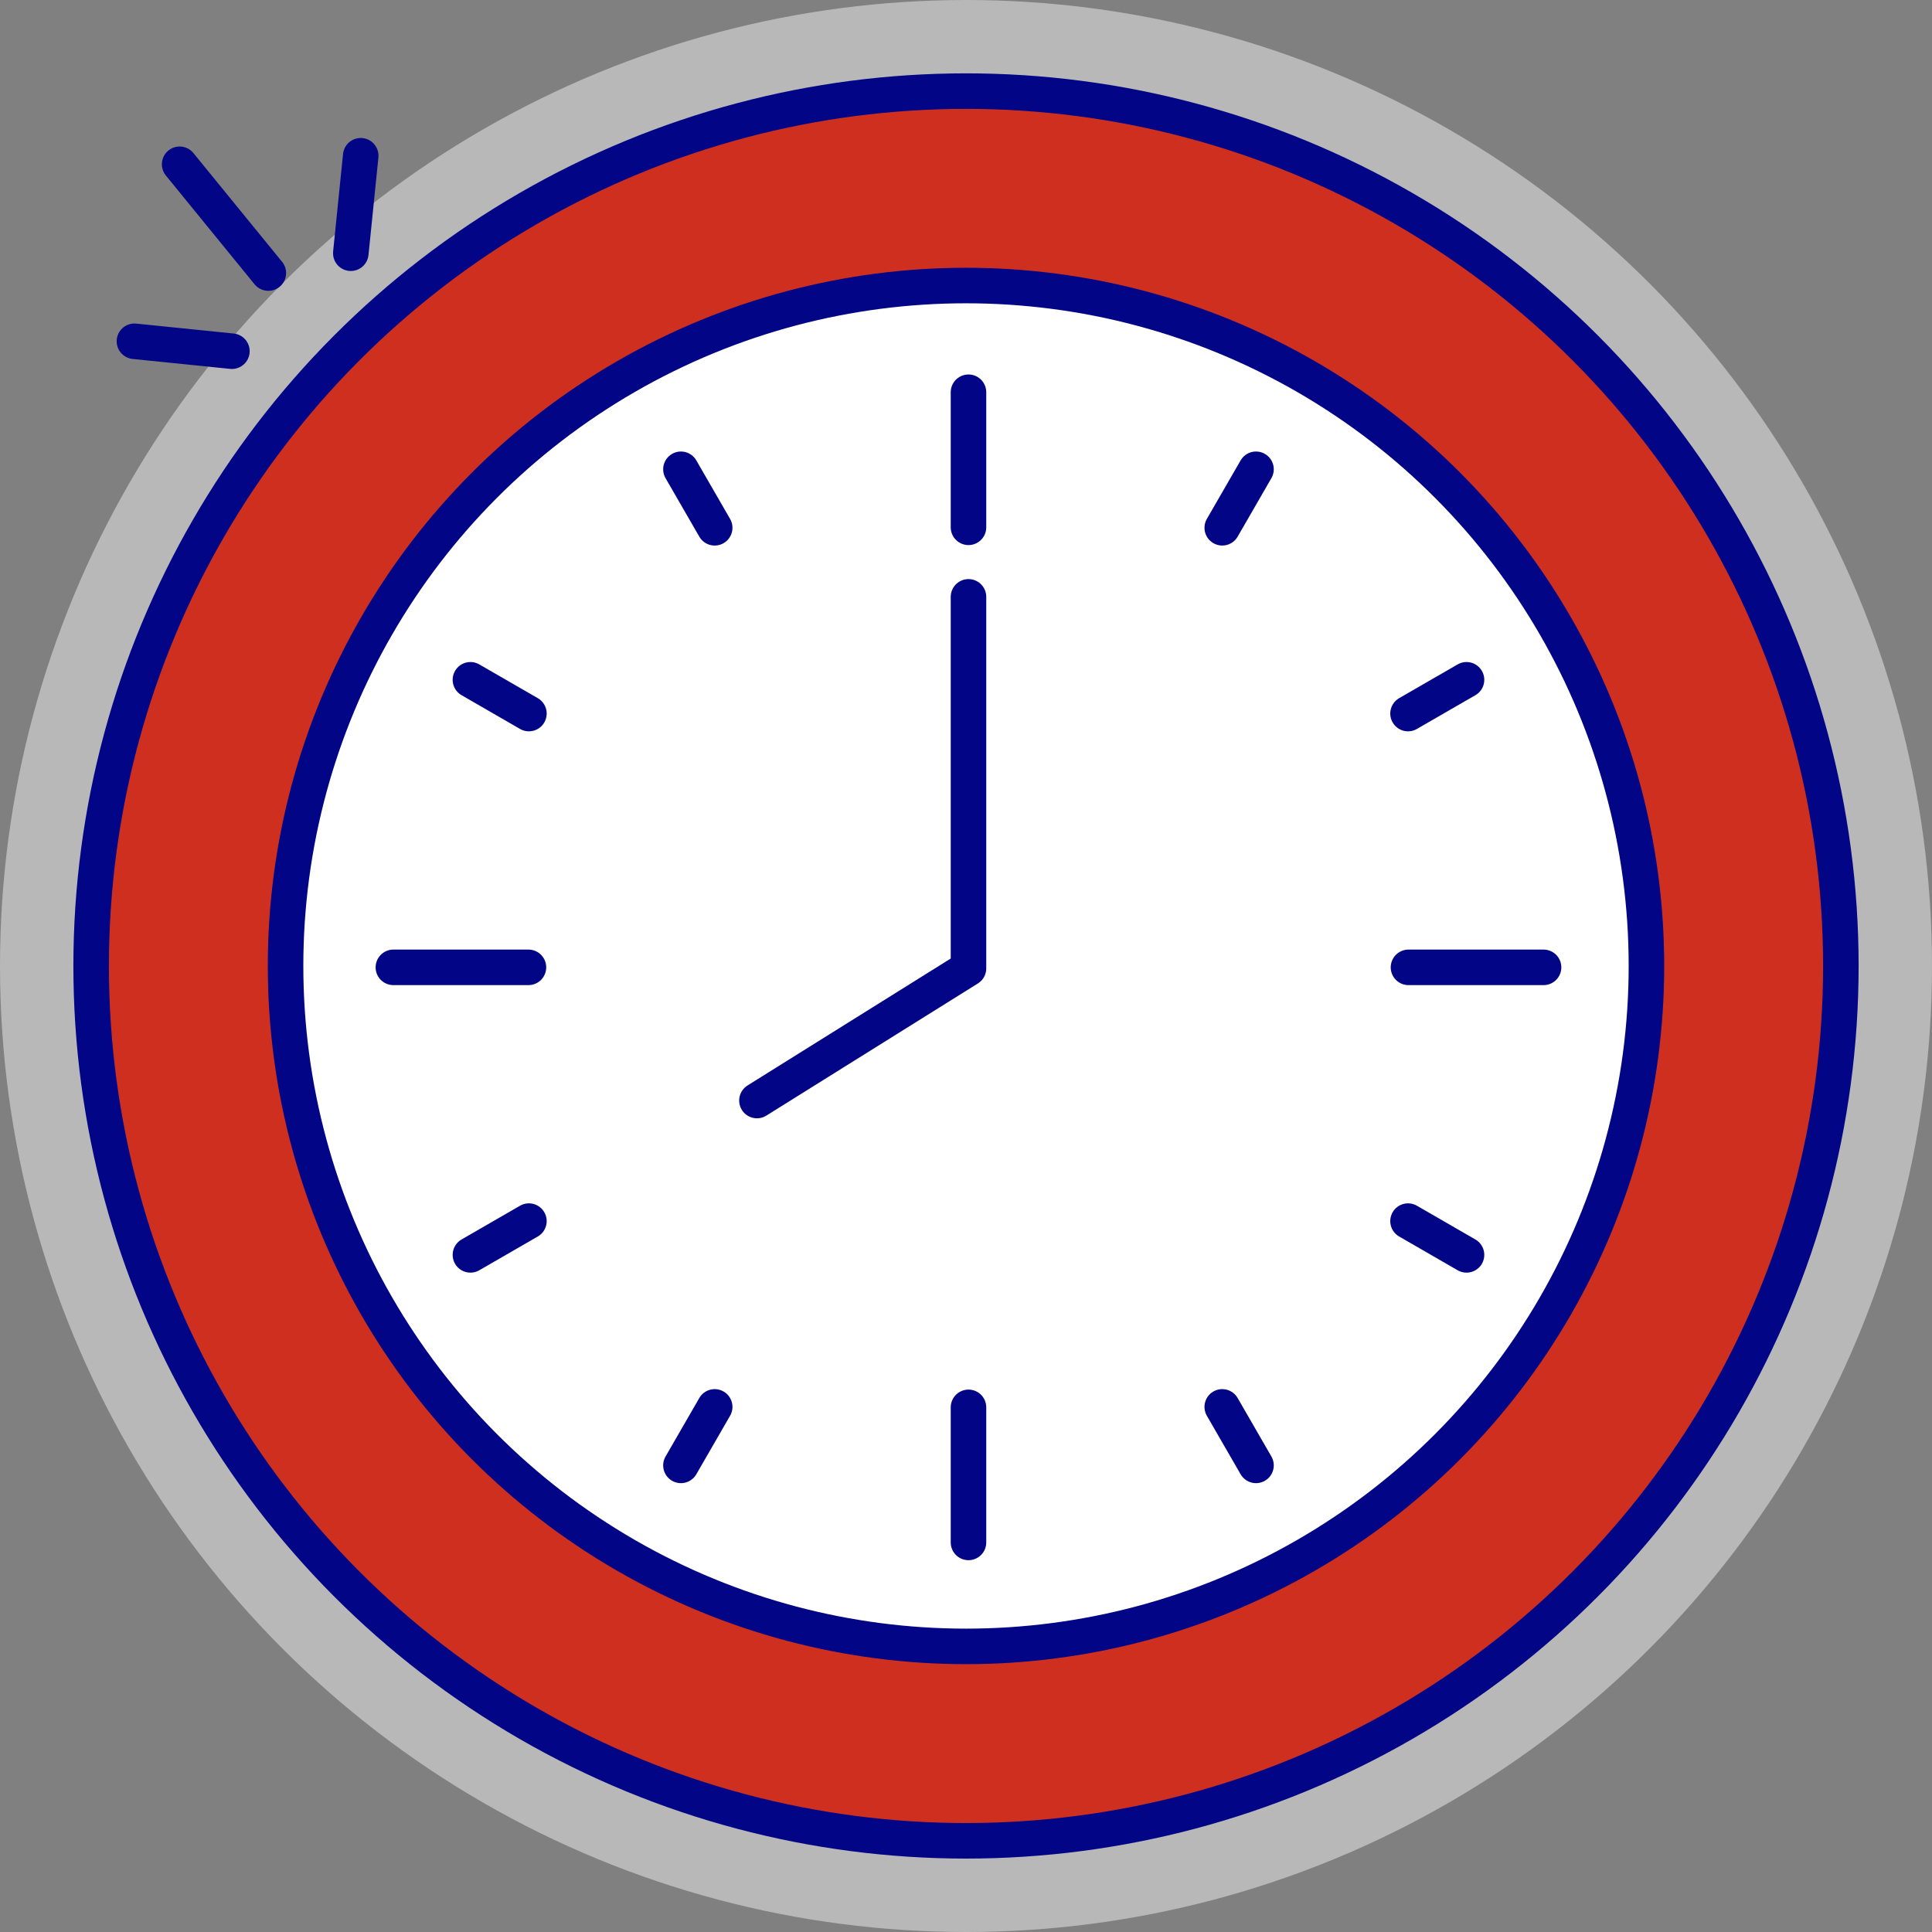
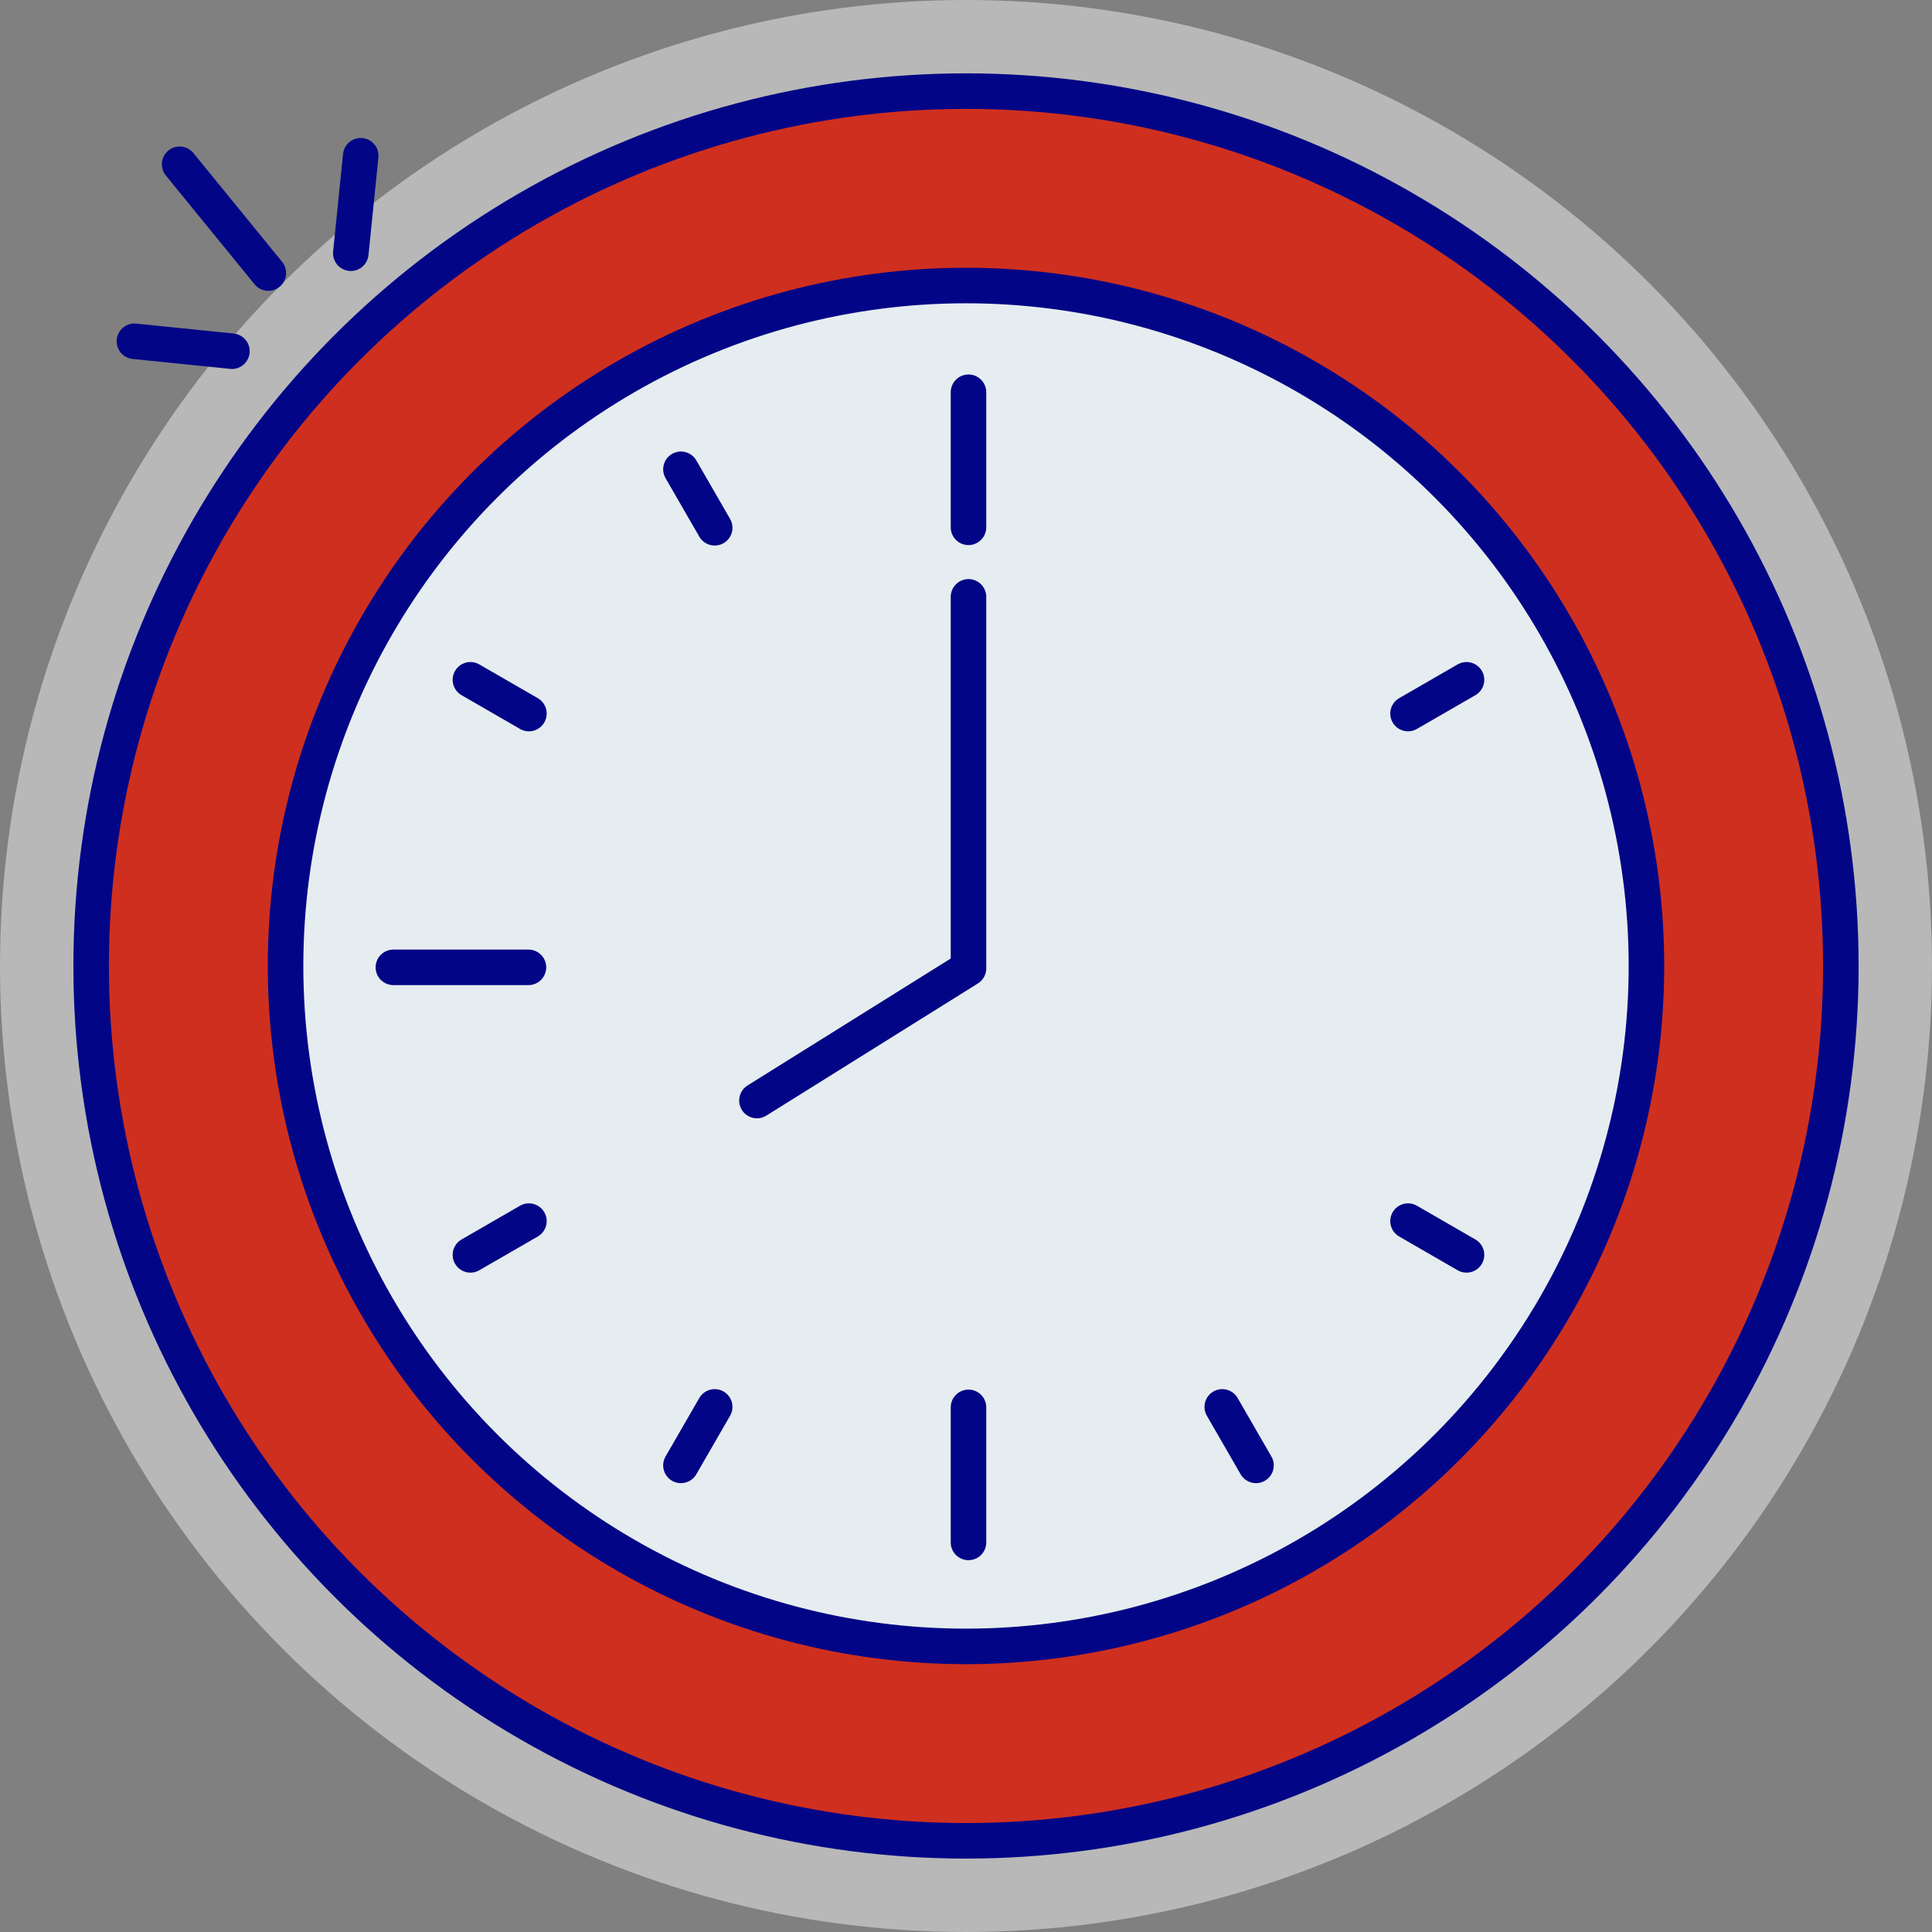
<svg xmlns="http://www.w3.org/2000/svg" width="54.368" height="54.368" viewBox="0 0 54.368 54.368">
  <rect x="0" y="0" width="54.368" height="54.368" fill="#808080" stroke="none" />
  <g id="Group_10505" data-name="Group 10505" transform="translate(-282.685 -209.73)">
    <circle id="Ellipse_165" data-name="Ellipse 165" cx="27.184" cy="27.184" r="27.184" transform="translate(282.685 209.73)" fill="#f1f1f1" opacity="0.5" />
    <circle id="Ellipse_166" data-name="Ellipse 166" cx="24.619" cy="24.619" r="24.619" transform="translate(285.25 212.294)" fill="#fff" />
-     <path id="Path_95354" data-name="Path 95354" d="M310.482,212.405A24.619,24.619,0,1,0,335.1,237.024,24.619,24.619,0,0,0,310.482,212.405Zm0,46.674a22.055,22.055,0,1,1,22.055-22.055A22.08,22.08,0,0,1,310.482,259.079Z" transform="translate(-0.613 -0.111)" fill="#b8ccd4" opacity="0.35" />
+     <path id="Path_95354" data-name="Path 95354" d="M310.482,212.405Zm0,46.674a22.055,22.055,0,1,1,22.055-22.055A22.08,22.08,0,0,1,310.482,259.079Z" transform="translate(-0.613 -0.111)" fill="#b8ccd4" opacity="0.35" />
    <g id="Group_9832" data-name="Group 9832" transform="translate(286.468 214.113)">
      <line id="Line_319" data-name="Line 319" x1="2.496" y1="3.061" transform="translate(1.272 0.24)" fill="none" stroke="#020686" stroke-linecap="round" stroke-linejoin="round" stroke-width="1" />
      <line id="Line_320" data-name="Line 320" x1="2.743" y1="0.279" transform="translate(0 5.221)" fill="none" stroke="#020686" stroke-linecap="round" stroke-linejoin="round" stroke-width="1" />
      <line id="Line_321" data-name="Line 321" y1="2.743" x2="0.279" transform="translate(6.089)" fill="none" stroke="#020686" stroke-linecap="round" stroke-linejoin="round" stroke-width="1" />
    </g>
    <path id="Path_95355" data-name="Path 95355" d="M310.482,212.405A24.619,24.619,0,1,0,335.1,237.024,24.619,24.619,0,0,0,310.482,212.405Zm0,43.768a19.149,19.149,0,1,1,19.148-19.149A19.149,19.149,0,0,1,310.482,256.173Z" transform="translate(-0.613 -0.111)" fill="#cf2f1f" />
    <g id="Group_9835" data-name="Group 9835" transform="translate(285.25 212.294)">
      <circle id="Ellipse_167" data-name="Ellipse 167" cx="24.619" cy="24.619" r="24.619" transform="translate(0)" fill="none" stroke="#020686" stroke-linecap="round" stroke-linejoin="round" stroke-width="1" />
      <circle id="Ellipse_168" data-name="Ellipse 168" cx="19.148" cy="19.148" r="19.148" transform="translate(5.471 5.471)" fill="none" stroke="#020686" stroke-linecap="round" stroke-linejoin="round" stroke-width="1" />
      <g id="Group_9834" data-name="Group 9834" transform="translate(8.505 8.474)">
        <path id="Path_95357" data-name="Path 95357" d="M310.081,226.279v10.455l-5.953,3.719" transform="translate(-293.897 -220.521)" fill="none" stroke="#020686" stroke-linecap="round" stroke-linejoin="round" stroke-width="1" />
        <line id="Line_322" data-name="Line 322" y2="3.801" transform="translate(16.184)" fill="none" stroke="#020686" stroke-linecap="round" stroke-linejoin="round" stroke-width="1" />
        <line id="Line_323" data-name="Line 323" y2="3.801" transform="translate(16.184 28.566)" fill="none" stroke="#020686" stroke-linecap="round" stroke-linejoin="round" stroke-width="1" />
        <line id="Line_324" data-name="Line 324" x2="0.95" y2="1.646" transform="translate(8.092 2.168)" fill="none" stroke="#020686" stroke-linecap="round" stroke-linejoin="round" stroke-width="1" />
        <line id="Line_325" data-name="Line 325" x2="0.95" y2="1.646" transform="translate(23.325 28.553)" fill="none" stroke="#020686" stroke-linecap="round" stroke-linejoin="round" stroke-width="1" />
        <line id="Line_326" data-name="Line 326" x2="1.646" y2="0.95" transform="translate(2.168 8.092)" fill="none" stroke="#020686" stroke-linecap="round" stroke-linejoin="round" stroke-width="1" />
        <line id="Line_327" data-name="Line 327" x2="1.646" y2="0.95" transform="translate(28.553 23.325)" fill="none" stroke="#020686" stroke-linecap="round" stroke-linejoin="round" stroke-width="1" />
        <line id="Line_328" data-name="Line 328" x2="3.801" transform="translate(0 16.184)" fill="none" stroke="#020686" stroke-linecap="round" stroke-linejoin="round" stroke-width="1" />
-         <line id="Line_329" data-name="Line 329" x2="3.801" transform="translate(28.566 16.184)" fill="none" stroke="#020686" stroke-linecap="round" stroke-linejoin="round" stroke-width="1" />
        <line id="Line_330" data-name="Line 330" y1="0.95" x2="1.646" transform="translate(2.168 23.325)" fill="none" stroke="#020686" stroke-linecap="round" stroke-linejoin="round" stroke-width="1" />
        <line id="Line_331" data-name="Line 331" y1="0.95" x2="1.646" transform="translate(28.553 8.092)" fill="none" stroke="#020686" stroke-linecap="round" stroke-linejoin="round" stroke-width="1" />
        <line id="Line_332" data-name="Line 332" y1="1.646" x2="0.95" transform="translate(8.092 28.553)" fill="none" stroke="#020686" stroke-linecap="round" stroke-linejoin="round" stroke-width="1" />
-         <line id="Line_333" data-name="Line 333" y1="1.646" x2="0.95" transform="translate(23.325 2.168)" fill="none" stroke="#020686" stroke-linecap="round" stroke-linejoin="round" stroke-width="1" />
      </g>
    </g>
  </g>
</svg>